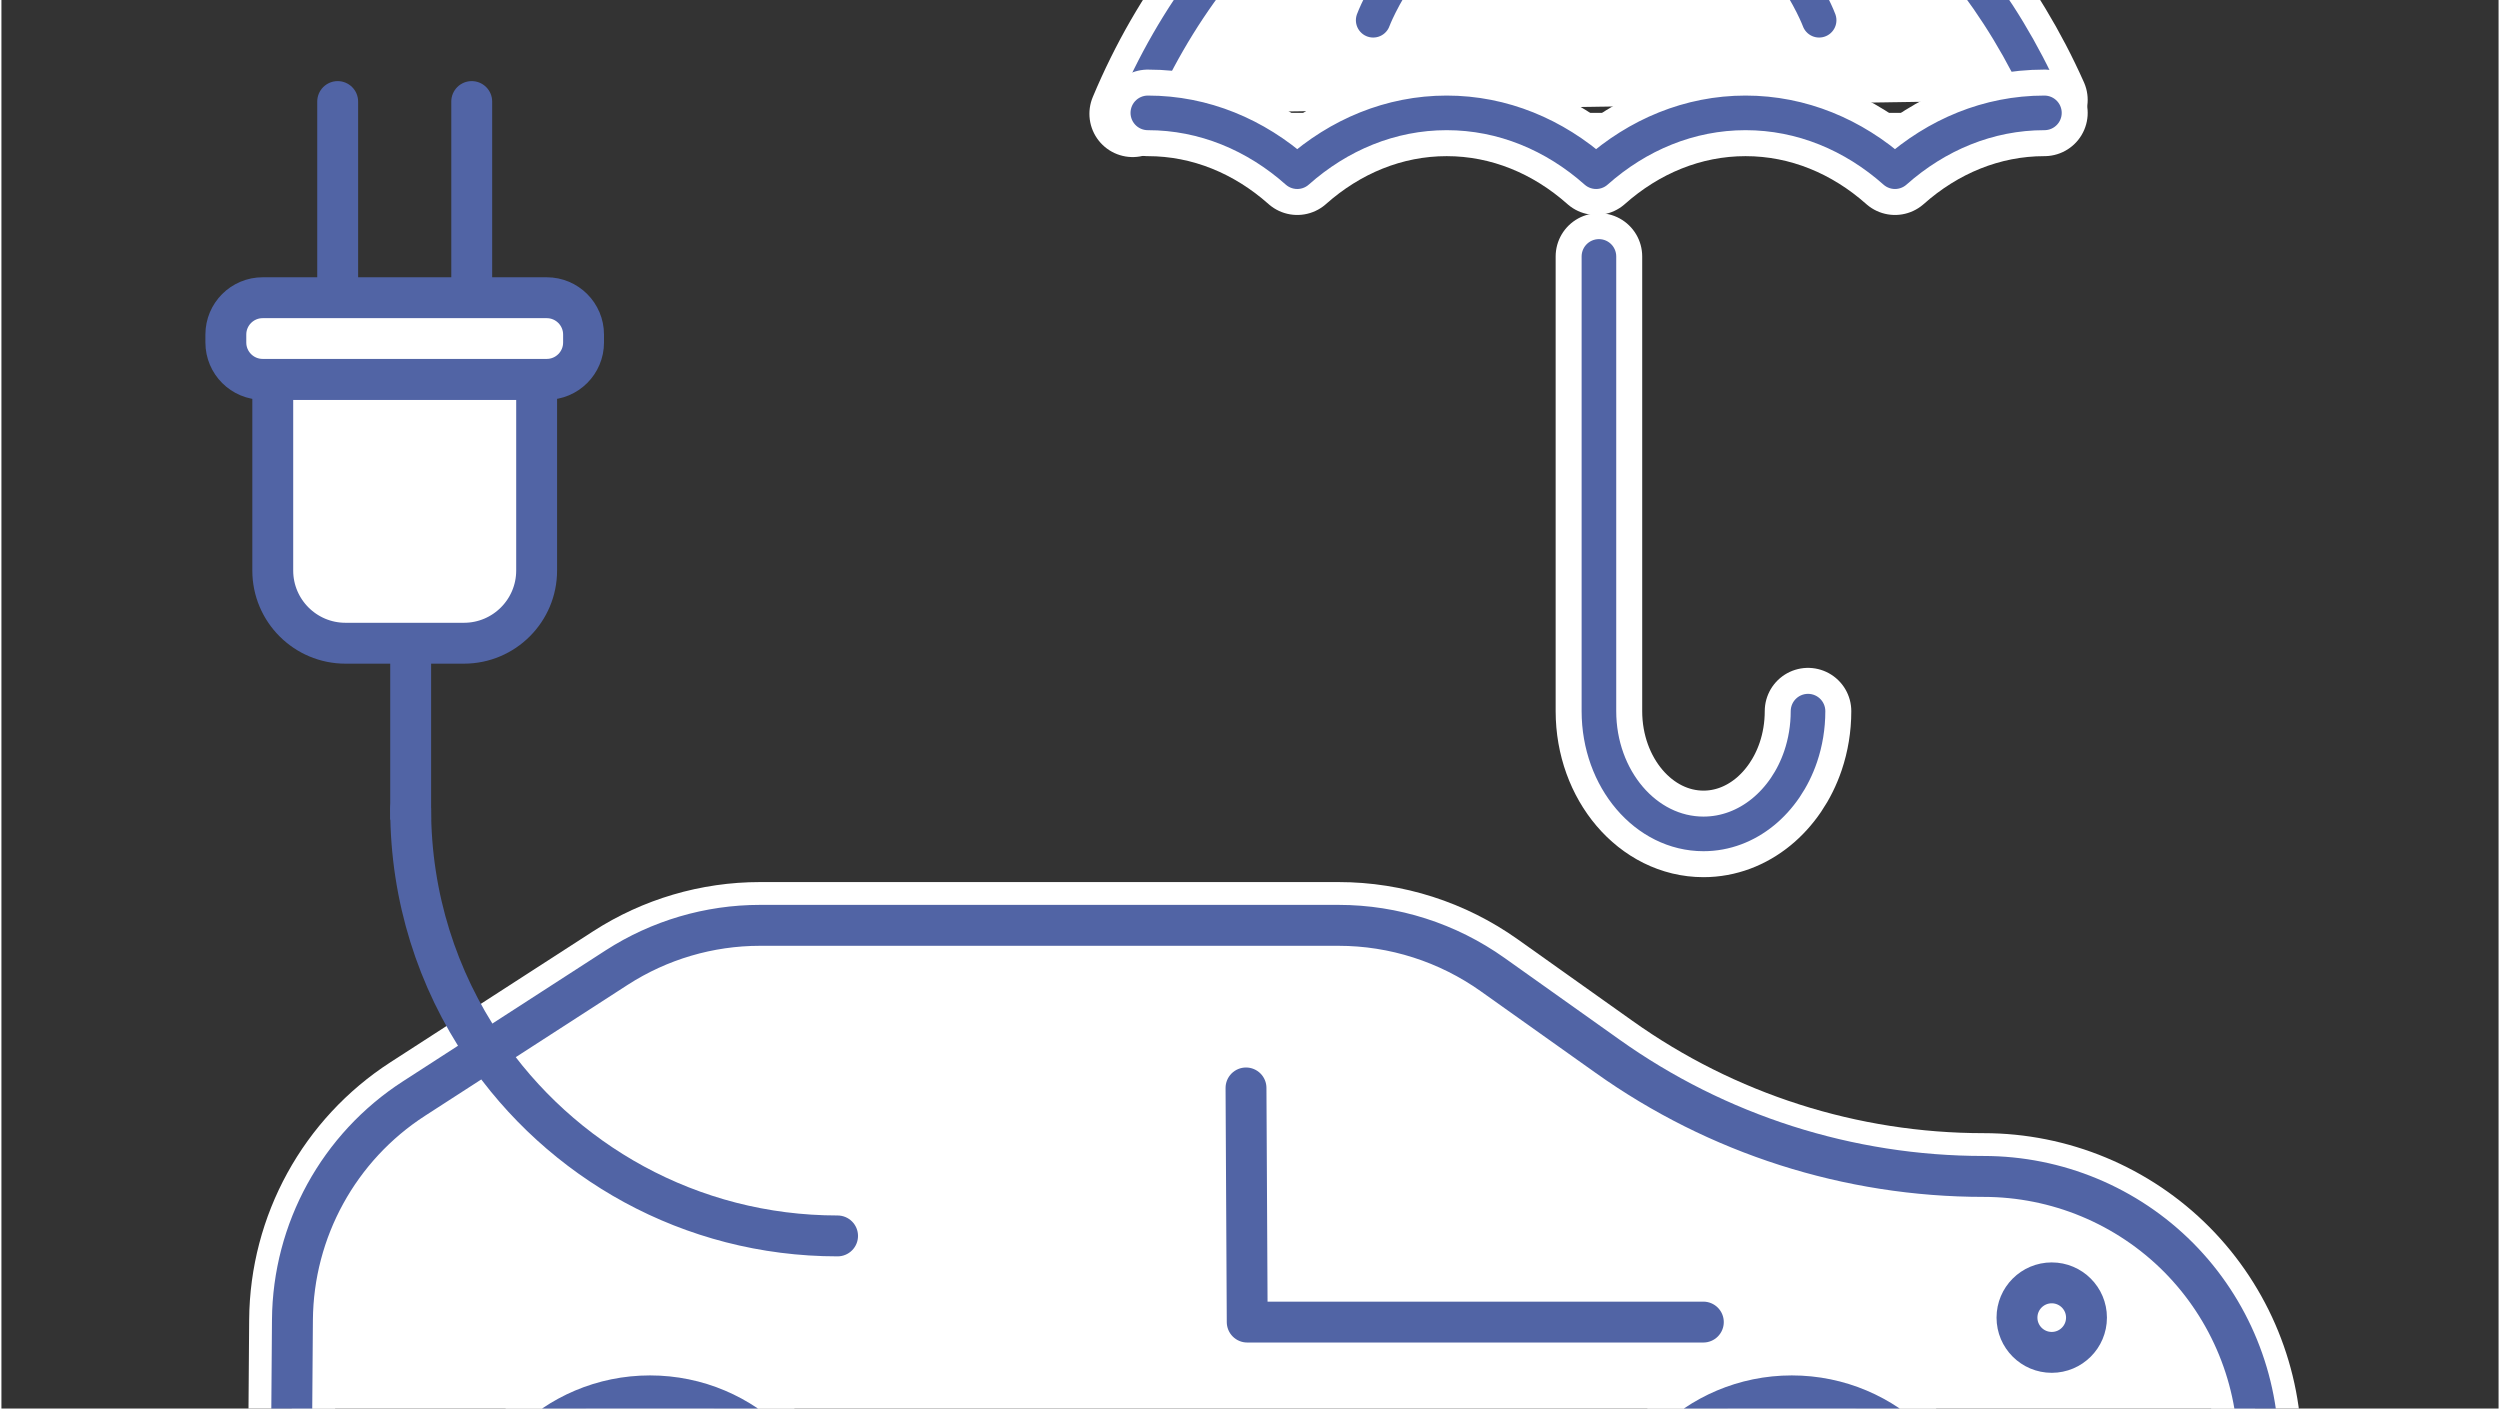
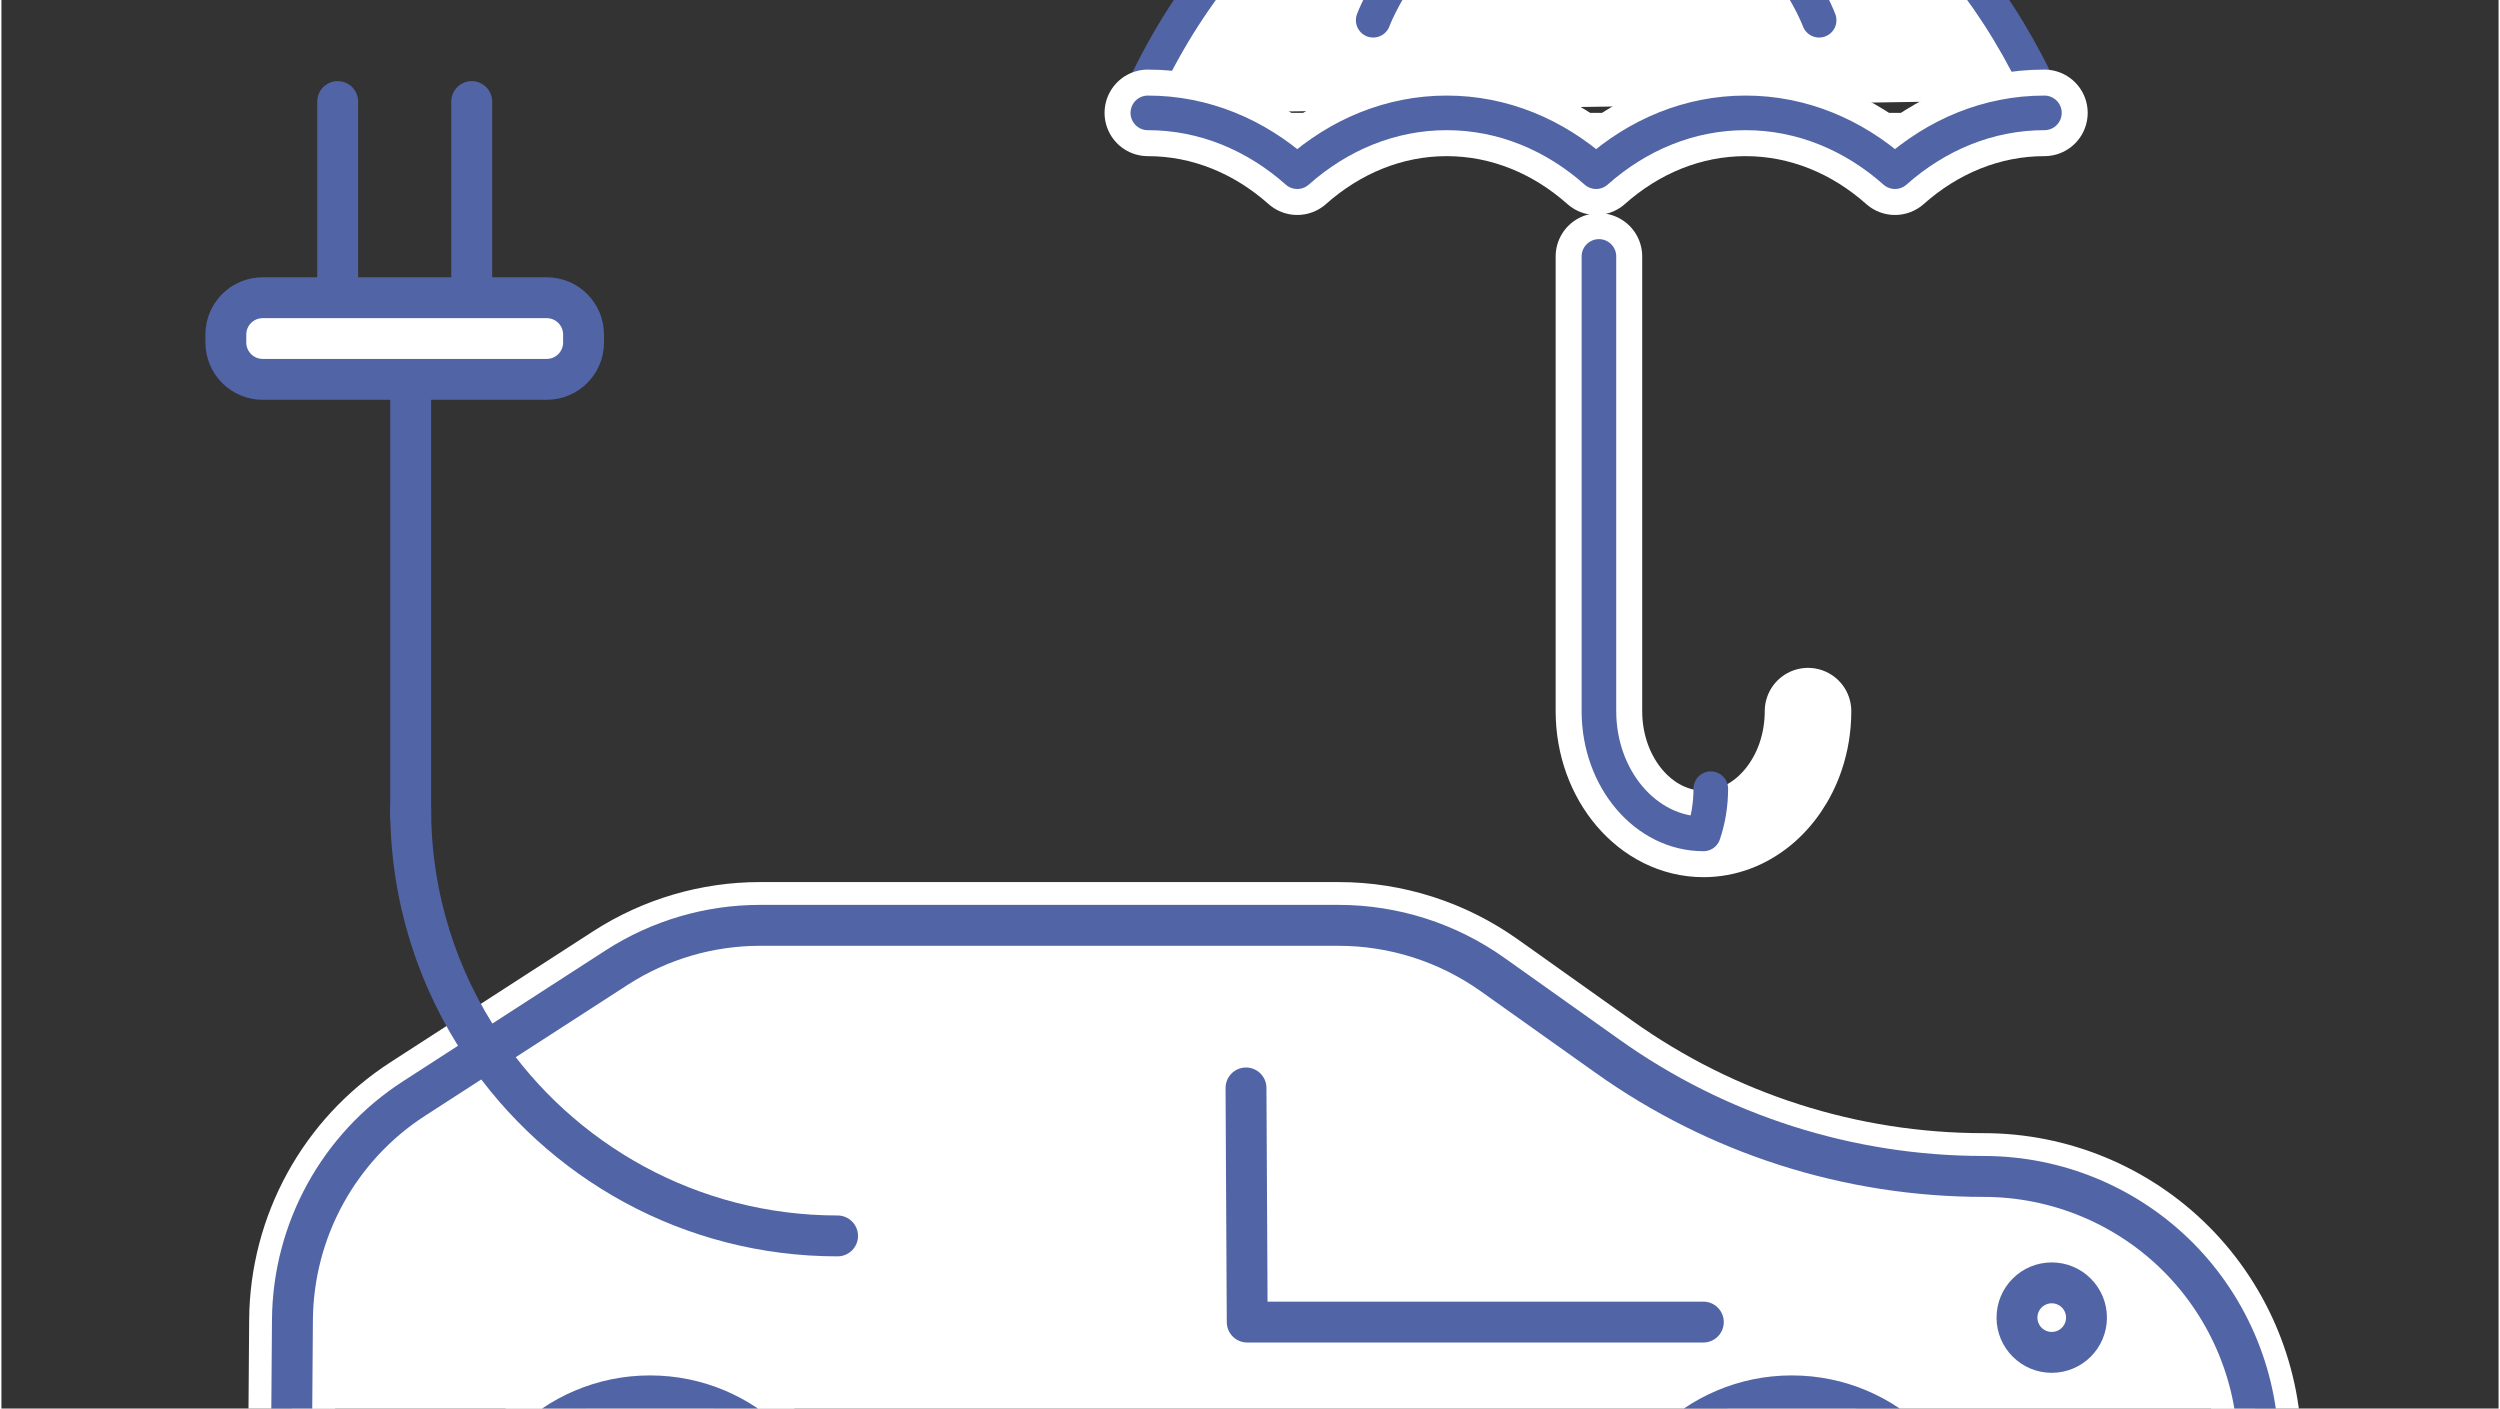
<svg xmlns="http://www.w3.org/2000/svg" xmlns:ns1="http://www.serif.com/" width="820" height="462" viewBox="0.5 132 601 339" version="1.1" xml:space="preserve" style="fill-rule:evenodd;clip-rule:evenodd;stroke-linejoin:round;stroke-miterlimit:2;">
  <rect x="0.5" y="132" width="601" height="339" fill="#333333" stroke="none" />
  <rect id="VW-Golf--V-1.6--Schutzbrief" ns1:id="VW Golf, V 1.6, Schutzbrief" x="0.365" y="0.192" width="600" height="600" style="fill:none;" />
  <g>
    <g id="VW-Golf--V-1.6--Schutzbrief1" ns1:id="VW Golf, V 1.6, Schutzbrief">
      <g>
        <g>
          <g>
            <path d="M543.586,497.685c-0.071,9.614 -7.885,17.37 -17.499,17.37l-438.404,0c-4.664,0 -9.135,-1.862 -12.421,-5.172c-3.285,-3.31 -5.114,-7.795 -5.079,-12.458c0.099,-13.2 0.237,-31.675 0.356,-47.771c0.162,-21.532 11.165,-41.587 29.272,-53.27c16.093,-10.386 35.481,-22.92 48.776,-31.515c10.274,-6.625 22.248,-10.161 34.478,-10.161l139.254,-0c13.296,-0 26.259,4.163 37.093,11.862c7.945,5.641 17.829,12.669 27.593,19.607c26.442,18.846 58.095,28.963 90.55,28.963l0.009,0c17.628,0 34.527,7.028 46.945,19.518c12.418,12.534 19.329,29.5 19.195,47.092c-0,0 -0.058,7.854 -0.118,15.935Z" style="fill:none;stroke:#fff;stroke-width:20.83px;" />
            <path d="M543.586,497.685c-0.071,9.614 -7.885,17.37 -17.499,17.37l-438.404,0c-4.664,0 -9.135,-1.862 -12.421,-5.172c-3.285,-3.31 -5.114,-7.795 -5.079,-12.458c0.099,-13.2 0.237,-31.675 0.356,-47.771c0.162,-21.532 11.165,-41.587 29.272,-53.27c16.093,-10.386 35.481,-22.92 48.776,-31.515c10.274,-6.625 22.248,-10.161 34.478,-10.161l139.254,-0c13.296,-0 26.259,4.163 37.093,11.862c7.945,5.641 17.829,12.669 27.593,19.607c26.442,18.846 58.095,28.963 90.55,28.963l0.009,0c17.628,0 34.527,7.028 46.945,19.518c12.418,12.534 19.329,29.5 19.195,47.092c-0,0 -0.058,7.854 -0.118,15.935Z" style="fill:#fff;" />
            <path d="M543.586,497.685c-0.071,9.614 -7.885,17.37 -17.499,17.37l-438.404,0c-4.664,0 -9.135,-1.862 -12.421,-5.172c-3.285,-3.31 -5.114,-7.795 -5.079,-12.458c0.099,-13.2 0.237,-31.675 0.356,-47.771c0.162,-21.532 11.165,-41.587 29.272,-53.27c16.093,-10.386 35.481,-22.92 48.776,-31.515c10.274,-6.625 22.248,-10.161 34.478,-10.161l139.254,-0c13.296,-0 26.259,4.163 37.093,11.862c7.945,5.641 17.829,12.669 27.593,19.607c26.442,18.846 58.095,28.963 90.55,28.963l0.009,0c17.628,0 34.527,7.028 46.945,19.518c12.418,12.534 19.329,29.5 19.195,47.092c-0,0 -0.058,7.854 -0.118,15.935Z" style="fill:none;stroke:#5164a5;stroke-width:9.85px;stroke-linecap:round;stroke-miterlimit:1.5;" />
          </g>
          <path d="M410.108,450.192l-109.778,-0l-0.291,-56.352" style="fill:#fff;stroke:#5164a5;stroke-width:9.84px;stroke-linecap:round;stroke-miterlimit:1.5;" />
          <g>
            <circle cx="431.396" cy="509.31" r="41.356" style="fill:#fff;" />
-             <circle cx="431.396" cy="509.31" r="41.356" style="fill:none;stroke:#fff;stroke-width:20.83px;" />
            <circle cx="431.396" cy="509.31" r="41.356" style="fill:none;stroke:#5164a5;stroke-width:9.85px;stroke-linecap:round;stroke-miterlimit:1.5;" />
          </g>
          <g>
            <circle cx="156.595" cy="509.31" r="41.356" style="fill:#fff;" />
            <circle cx="156.595" cy="509.31" r="41.356" style="fill:none;stroke:#fff;stroke-width:20.83px;" />
            <circle cx="156.595" cy="509.31" r="41.356" style="fill:none;stroke:#5164a5;stroke-width:9.85px;stroke-linecap:round;stroke-miterlimit:1.5;" />
          </g>
          <path d="M201.738,429.455c-35.442,-0 -66.716,-17.984 -85.188,-45.316c-11.083,-16.4 -17.557,-36.164 -17.557,-57.429" style="fill:none;stroke:#5164a5;stroke-width:9.84px;stroke-linecap:round;stroke-miterlimit:1.5;" />
          <path d="M98.993,329.274l-0,-105.973" style="fill:none;stroke:#5164a5;stroke-width:9.84px;stroke-miterlimit:1.5;" />
          <g>
            <circle cx="493.958" cy="449.118" r="8.365" style="fill:#fff;stroke:#5164a5;stroke-width:9.84px;stroke-linecap:round;stroke-miterlimit:1.5;" />
          </g>
          <g>
            <circle cx="431.735" cy="507.966" r="8.365" style="fill:#fff;stroke:#5164a5;stroke-width:9.84px;stroke-linecap:round;stroke-miterlimit:1.5;" />
          </g>
          <g>
            <circle cx="157.797" cy="509.448" r="8.365" style="fill:#fff;stroke:#5164a5;stroke-width:9.84px;stroke-linecap:round;stroke-miterlimit:1.5;" />
          </g>
        </g>
      </g>
    </g>
-     <path d="M129.312,223.301l-63.509,-0l0,46.008c0,9.665 7.835,17.5 17.5,17.5l28.509,0c9.665,-0 17.5,-7.835 17.5,-17.5l-0,-46.008Z" style="fill:#fff;stroke:#5164a5;stroke-width:9.84px;stroke-miterlimit:1.5;" />
    <path d="M140.603,214.435c-0,4.896 -3.97,8.866 -8.866,8.866c-16.522,-0 -51.838,-0 -68.359,-0c-4.897,-0 -8.866,-3.97 -8.866,-8.866c0,-0.637 0,-1.28 0,-1.917c0,-4.896 3.969,-8.865 8.866,-8.865c16.521,-0 51.837,-0 68.359,-0c4.896,-0 8.866,3.969 8.866,8.865c-0,0.637 -0,1.28 -0,1.917Z" style="fill:#fff;stroke:#5164a5;stroke-width:9.84px;stroke-miterlimit:1.5;" />
    <path d="M81.427,156.44l0,43.752" style="fill:none;stroke:#5164a5;stroke-width:9.84px;stroke-linecap:round;stroke-miterlimit:1.5;" />
    <path d="M113.688,156.44l-0,43.752" style="fill:none;stroke:#5164a5;stroke-width:9.84px;stroke-linecap:round;stroke-miterlimit:1.5;" />
  </g>
  <g>
    <path d="M384.978,237.46l0,-43.745l0,109.44c0,16.305 11.275,29.543 25.162,29.543c10.617,0 19.706,-7.736 23.399,-18.665c1.138,-3.367 1.763,-7.037 1.763,-10.878" style="fill:none;stroke:#fff;stroke-width:20.83px;stroke-linecap:round;" />
-     <path d="M384.978,237.46l0,-43.745l0,109.44c0,16.305 11.275,29.543 25.162,29.543c10.617,0 19.706,-7.736 23.399,-18.665c1.138,-3.367 1.763,-7.037 1.763,-10.878" style="fill:none;stroke:#5164a5;stroke-width:8.33px;stroke-linecap:round;stroke-miterlimit:1.5;" />
+     <path d="M384.978,237.46l0,-43.745l0,109.44c0,16.305 11.275,29.543 25.162,29.543c1.138,-3.367 1.763,-7.037 1.763,-10.878" style="fill:none;stroke:#5164a5;stroke-width:8.33px;stroke-linecap:round;stroke-miterlimit:1.5;" />
    <path d="M384.978,52.142l0,25.484" style="fill:none;stroke:#fff;stroke-width:20.83px;stroke-linecap:round;" />
    <path d="M384.978,52.142l0,25.484" style="fill:none;stroke:#5164a5;stroke-width:8.33px;stroke-linecap:round;stroke-miterlimit:1.5;" />
    <path d="M272.764,159.386c20.017,-47.891 61.971,-80.891 110.438,-80.891c47.33,-0 88.45,31.47 108.994,77.546" style="fill:#fff;" />
-     <path d="M272.764,159.386c20.017,-47.891 61.971,-80.891 110.438,-80.891c47.33,-0 88.45,31.47 108.994,77.546" style="fill:none;stroke:#fff;stroke-width:20.83px;stroke-linecap:round;" />
    <path d="M272.764,159.386c20.017,-47.891 61.971,-80.891 110.438,-80.891c47.33,-0 88.45,31.47 108.994,77.546" style="fill:none;stroke:#5164a5;stroke-width:8.33px;stroke-linecap:round;stroke-miterlimit:1.5;" />
    <path d="M330.649,136.871c-0,0 7.975,-21.911 35.48,-40.389" style="fill:none;stroke:#5164a5;stroke-width:8.33px;stroke-linecap:round;stroke-miterlimit:1.5;" />
    <path d="M437.974,136.871c-0,0 -7.975,-21.911 -35.48,-40.389" style="fill:none;stroke:#5164a5;stroke-width:8.33px;stroke-linecap:round;stroke-miterlimit:1.5;" />
    <path d="M276.411,159.166c13.501,-0 25.961,5.272 35.964,14.155c10.003,-8.883 22.463,-14.155 35.964,-14.155c13.501,-0 25.961,5.272 35.964,14.155c10.003,-8.883 22.463,-14.155 35.964,-14.155c13.501,-0 25.962,5.272 35.965,14.155c10.003,-8.883 22.463,-14.155 35.964,-14.155" style="fill:#fff;" />
    <path d="M276.411,159.166c13.501,-0 25.961,5.272 35.964,14.155c10.003,-8.883 22.463,-14.155 35.964,-14.155c13.501,-0 25.961,5.272 35.964,14.155c10.003,-8.883 22.463,-14.155 35.964,-14.155c13.501,-0 25.962,5.272 35.965,14.155c10.003,-8.883 22.463,-14.155 35.964,-14.155" style="fill:none;stroke:#fff;stroke-width:20.83px;stroke-linecap:round;" />
    <path d="M276.411,159.166c13.501,-0 25.961,5.272 35.964,14.155c10.003,-8.883 22.463,-14.155 35.964,-14.155c13.501,-0 25.961,5.272 35.964,14.155c10.003,-8.883 22.463,-14.155 35.964,-14.155c13.501,-0 25.962,5.272 35.965,14.155c10.003,-8.883 22.463,-14.155 35.964,-14.155" style="fill:none;stroke:#5164a5;stroke-width:8.33px;stroke-linecap:round;stroke-miterlimit:1.5;" />
  </g>
</svg>